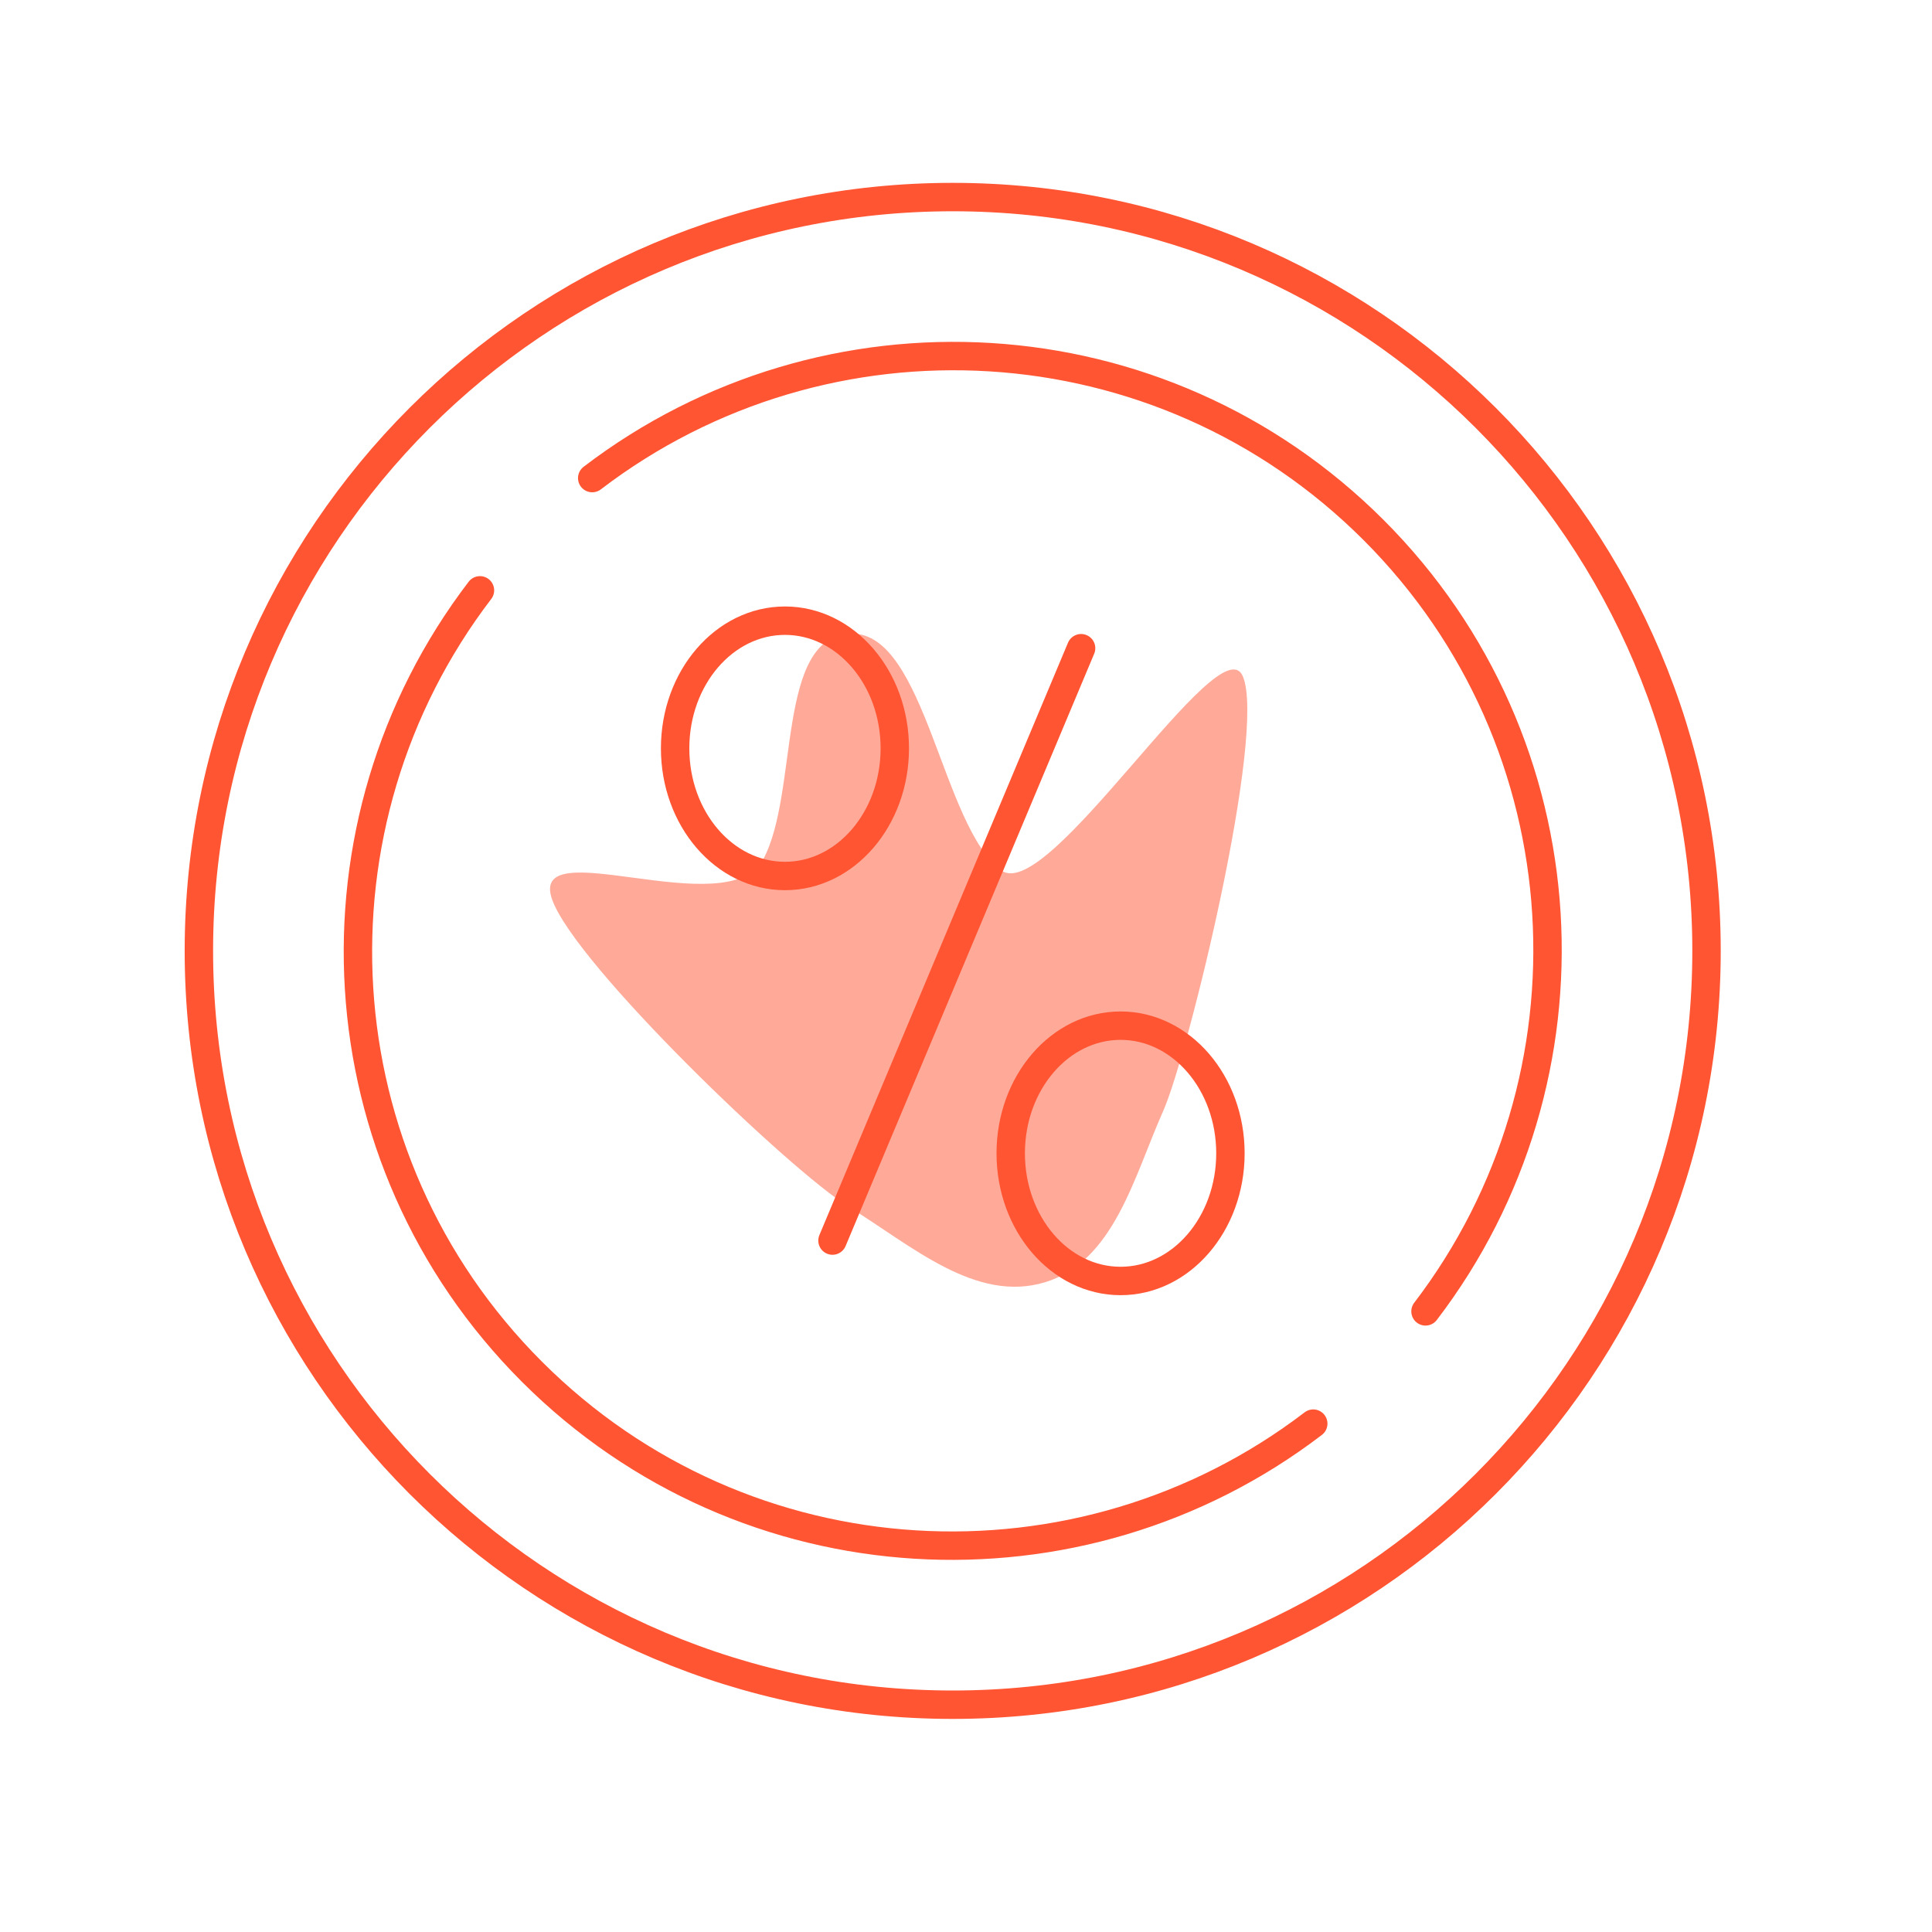
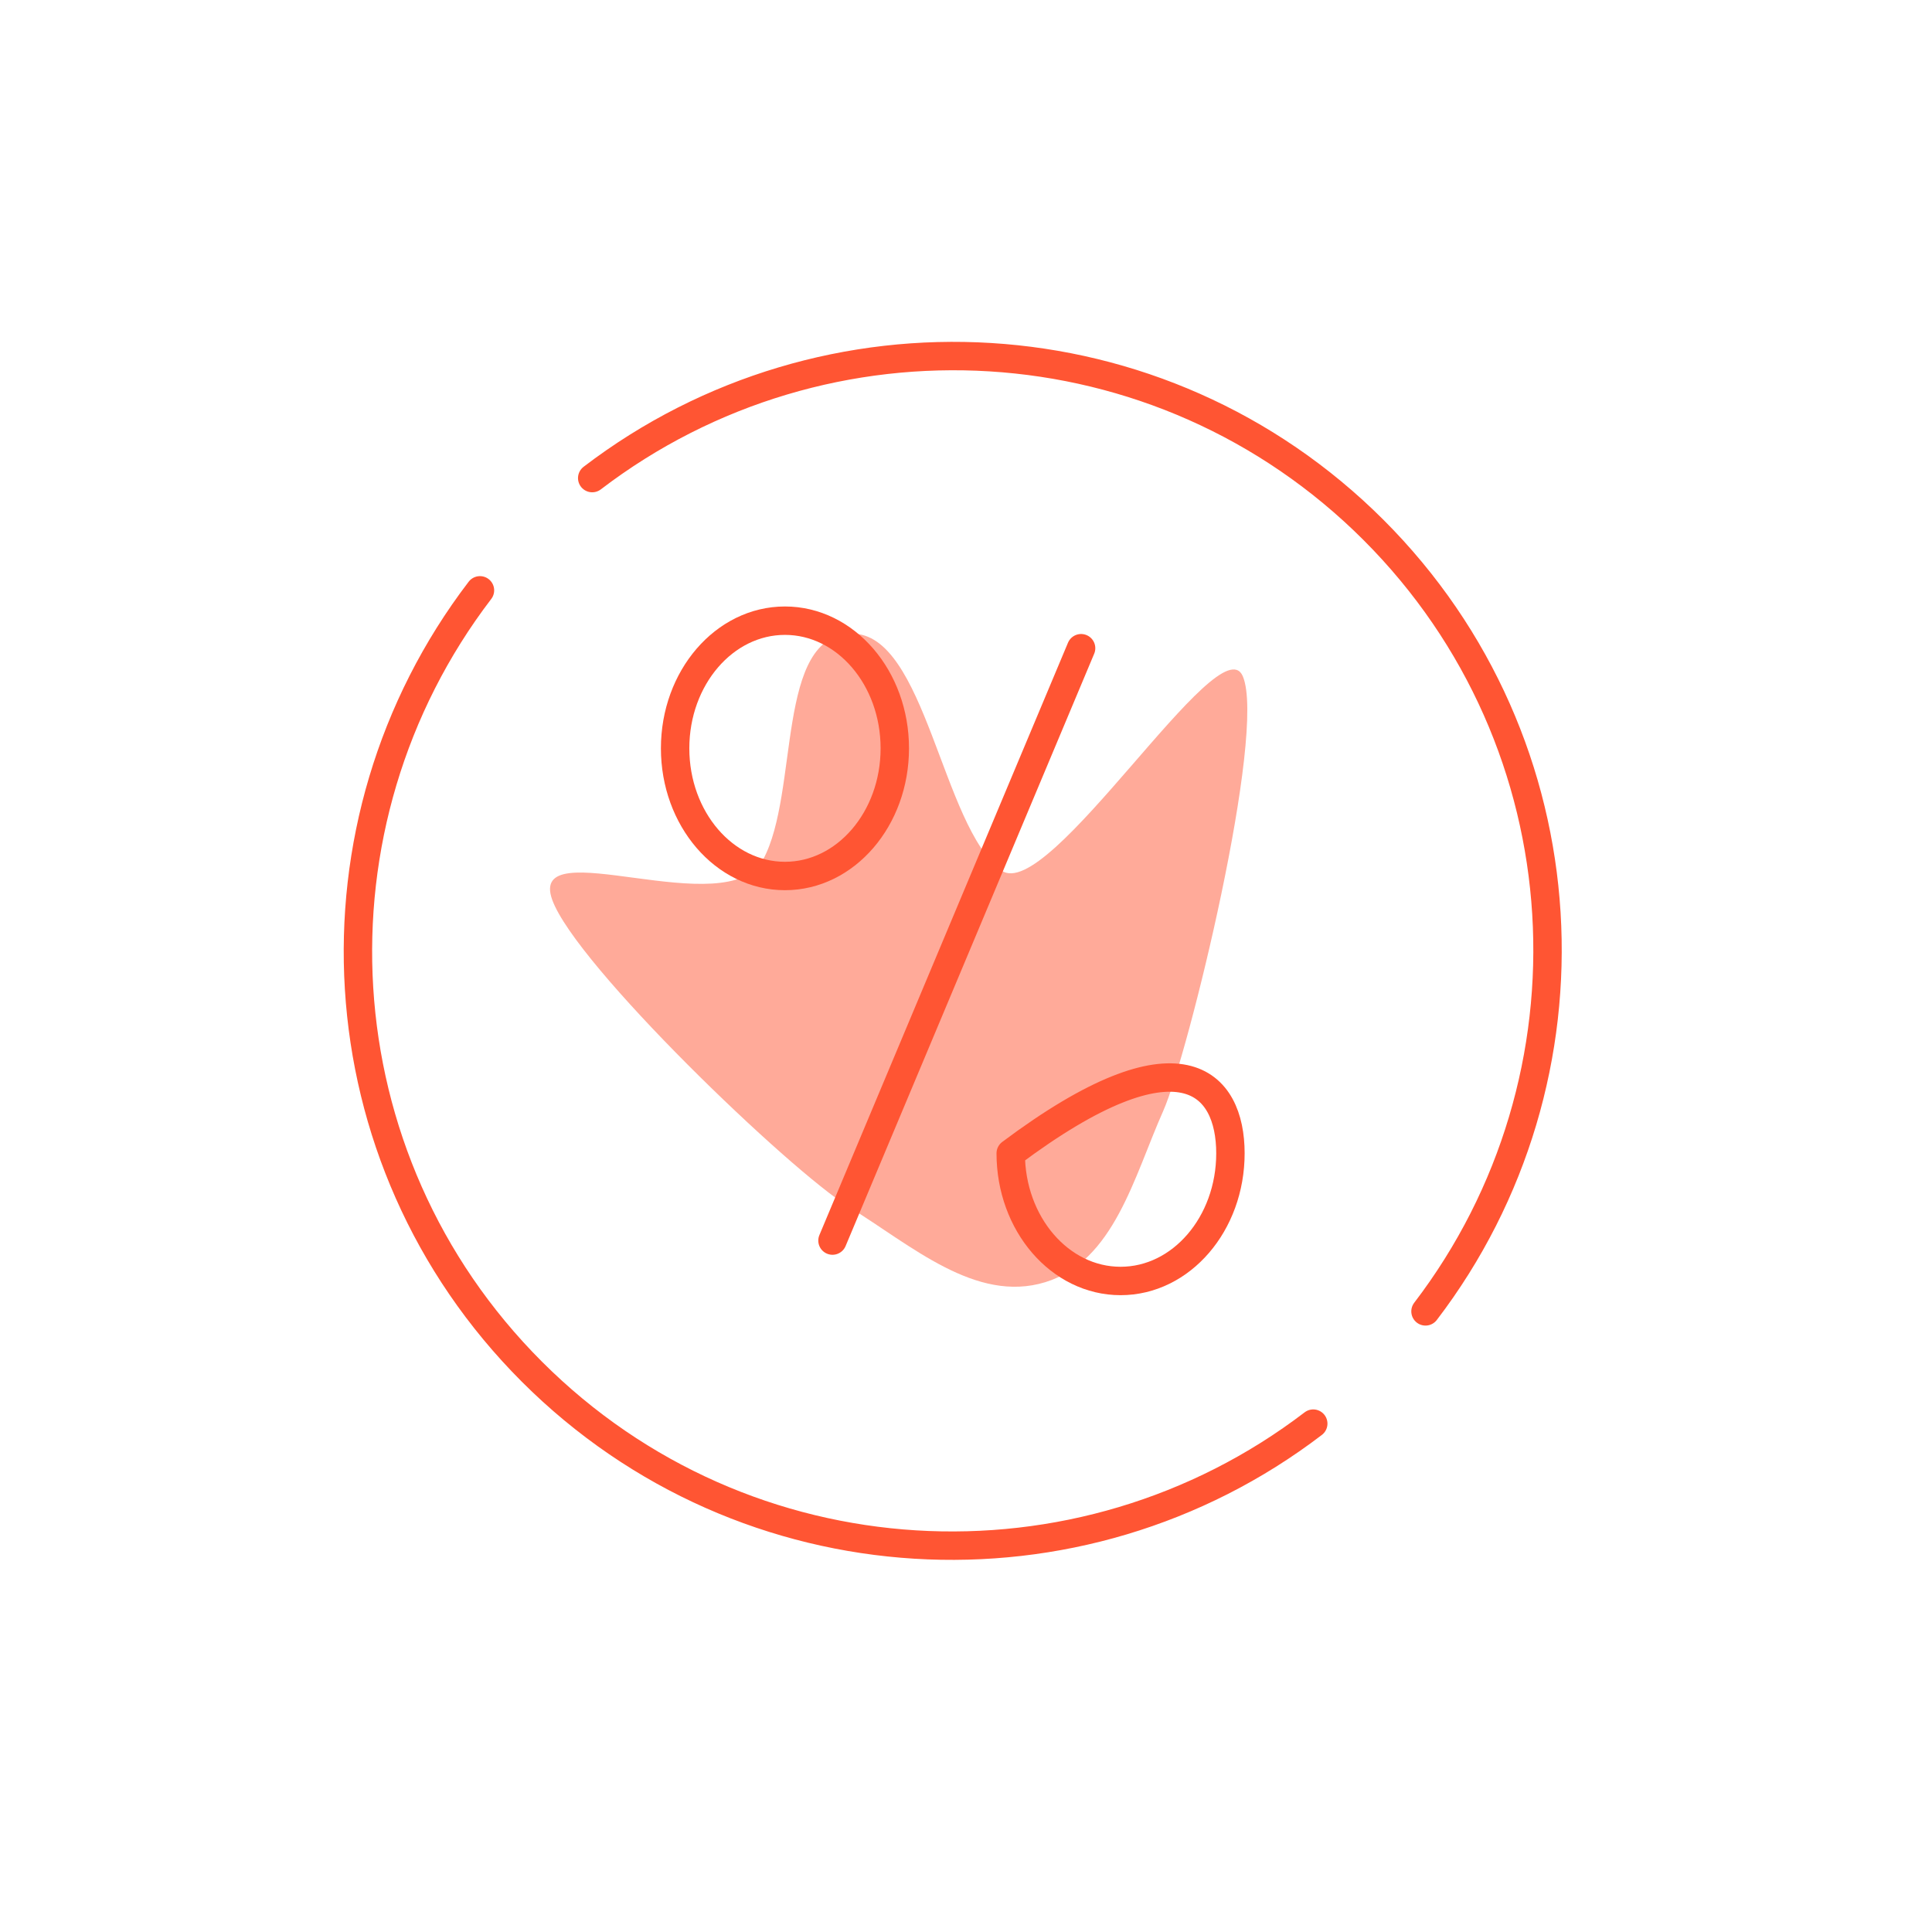
<svg xmlns="http://www.w3.org/2000/svg" width="68" height="68" viewBox="0 0 68 68" fill="none">
  <path d="M38.051 22.815L29.301 43.664" stroke="#FF5533" stroke-miterlimit="10" stroke-linecap="round" stroke-linejoin="round" />
  <path d="M31.494 26.339C31.494 28.82 29.763 30.832 27.628 30.832C25.493 30.832 23.762 28.82 23.762 26.339C23.762 23.858 25.493 21.846 27.628 21.846C29.763 21.846 31.494 23.858 31.494 26.339Z" stroke="#FF5533" stroke-miterlimit="10" stroke-linecap="round" stroke-linejoin="round" />
-   <path d="M43.307 40.593C43.307 43.074 41.576 45.086 39.441 45.086C37.305 45.086 35.574 43.074 35.574 40.593C35.574 38.112 37.305 36.1 39.441 36.1C41.576 36.1 43.307 38.112 43.307 40.593Z" stroke="#FF5533" stroke-miterlimit="10" stroke-linecap="round" stroke-linejoin="round" />
-   <path d="M60.064 33.468C60.064 48.121 48.185 60 33.532 60C18.879 60 7 48.121 7 33.468C7 18.815 18.879 6.936 33.532 6.936C48.185 6.936 60.064 18.815 60.064 33.468Z" stroke="#FF5533" stroke-miterlimit="10" stroke-linecap="round" stroke-linejoin="round" />
+   <path d="M43.307 40.593C43.307 43.074 41.576 45.086 39.441 45.086C37.305 45.086 35.574 43.074 35.574 40.593C41.576 36.1 43.307 38.112 43.307 40.593Z" stroke="#FF5533" stroke-miterlimit="10" stroke-linecap="round" stroke-linejoin="round" />
  <path d="M16.893 20.778C10.617 28.99 11.212 40.77 18.721 48.279C26.23 55.788 38.01 56.383 46.222 50.107" stroke="#FF5533" stroke-miterlimit="10" stroke-linecap="round" stroke-linejoin="round" />
  <path d="M50.173 46.156C56.449 37.945 55.853 26.164 48.345 18.655C40.836 11.147 29.055 10.551 20.844 16.827" stroke="#FF5533" stroke-miterlimit="10" stroke-linecap="round" stroke-linejoin="round" />
  <g opacity="0.5" filter="url(#filter0_f_4731_17743)">
    <path fill-rule="evenodd" clip-rule="evenodd" d="M35.246 30.636C36.896 31.842 42.936 21.922 43.742 23.8C44.591 25.782 41.817 37.135 40.94 39.105C39.91 41.421 39.211 44.386 36.788 45.129C34.342 45.879 32.072 43.832 29.894 42.491C27.81 41.208 20.266 33.972 19.436 31.669C18.547 29.202 25.619 32.559 26.861 30.249C28.142 27.867 27.285 22.324 29.989 22.303C32.575 22.282 33.158 29.111 35.246 30.636Z" fill="#FF5533" />
  </g>
  <defs>
    <filter id="filter0_f_4731_17743" x="5.997" y="8.938" width="51.269" height="49.714" filterUnits="userSpaceOnUse" color-interpolation-filters="sRGB">
      <feFlood flood-opacity="0" result="BackgroundImageFix" />
      <feBlend mode="normal" in="SourceGraphic" in2="BackgroundImageFix" result="shape" />
      <feGaussianBlur stdDeviation="6.681" result="effect1_foregroundBlur_4731_17743" />
    </filter>
  </defs>
</svg>